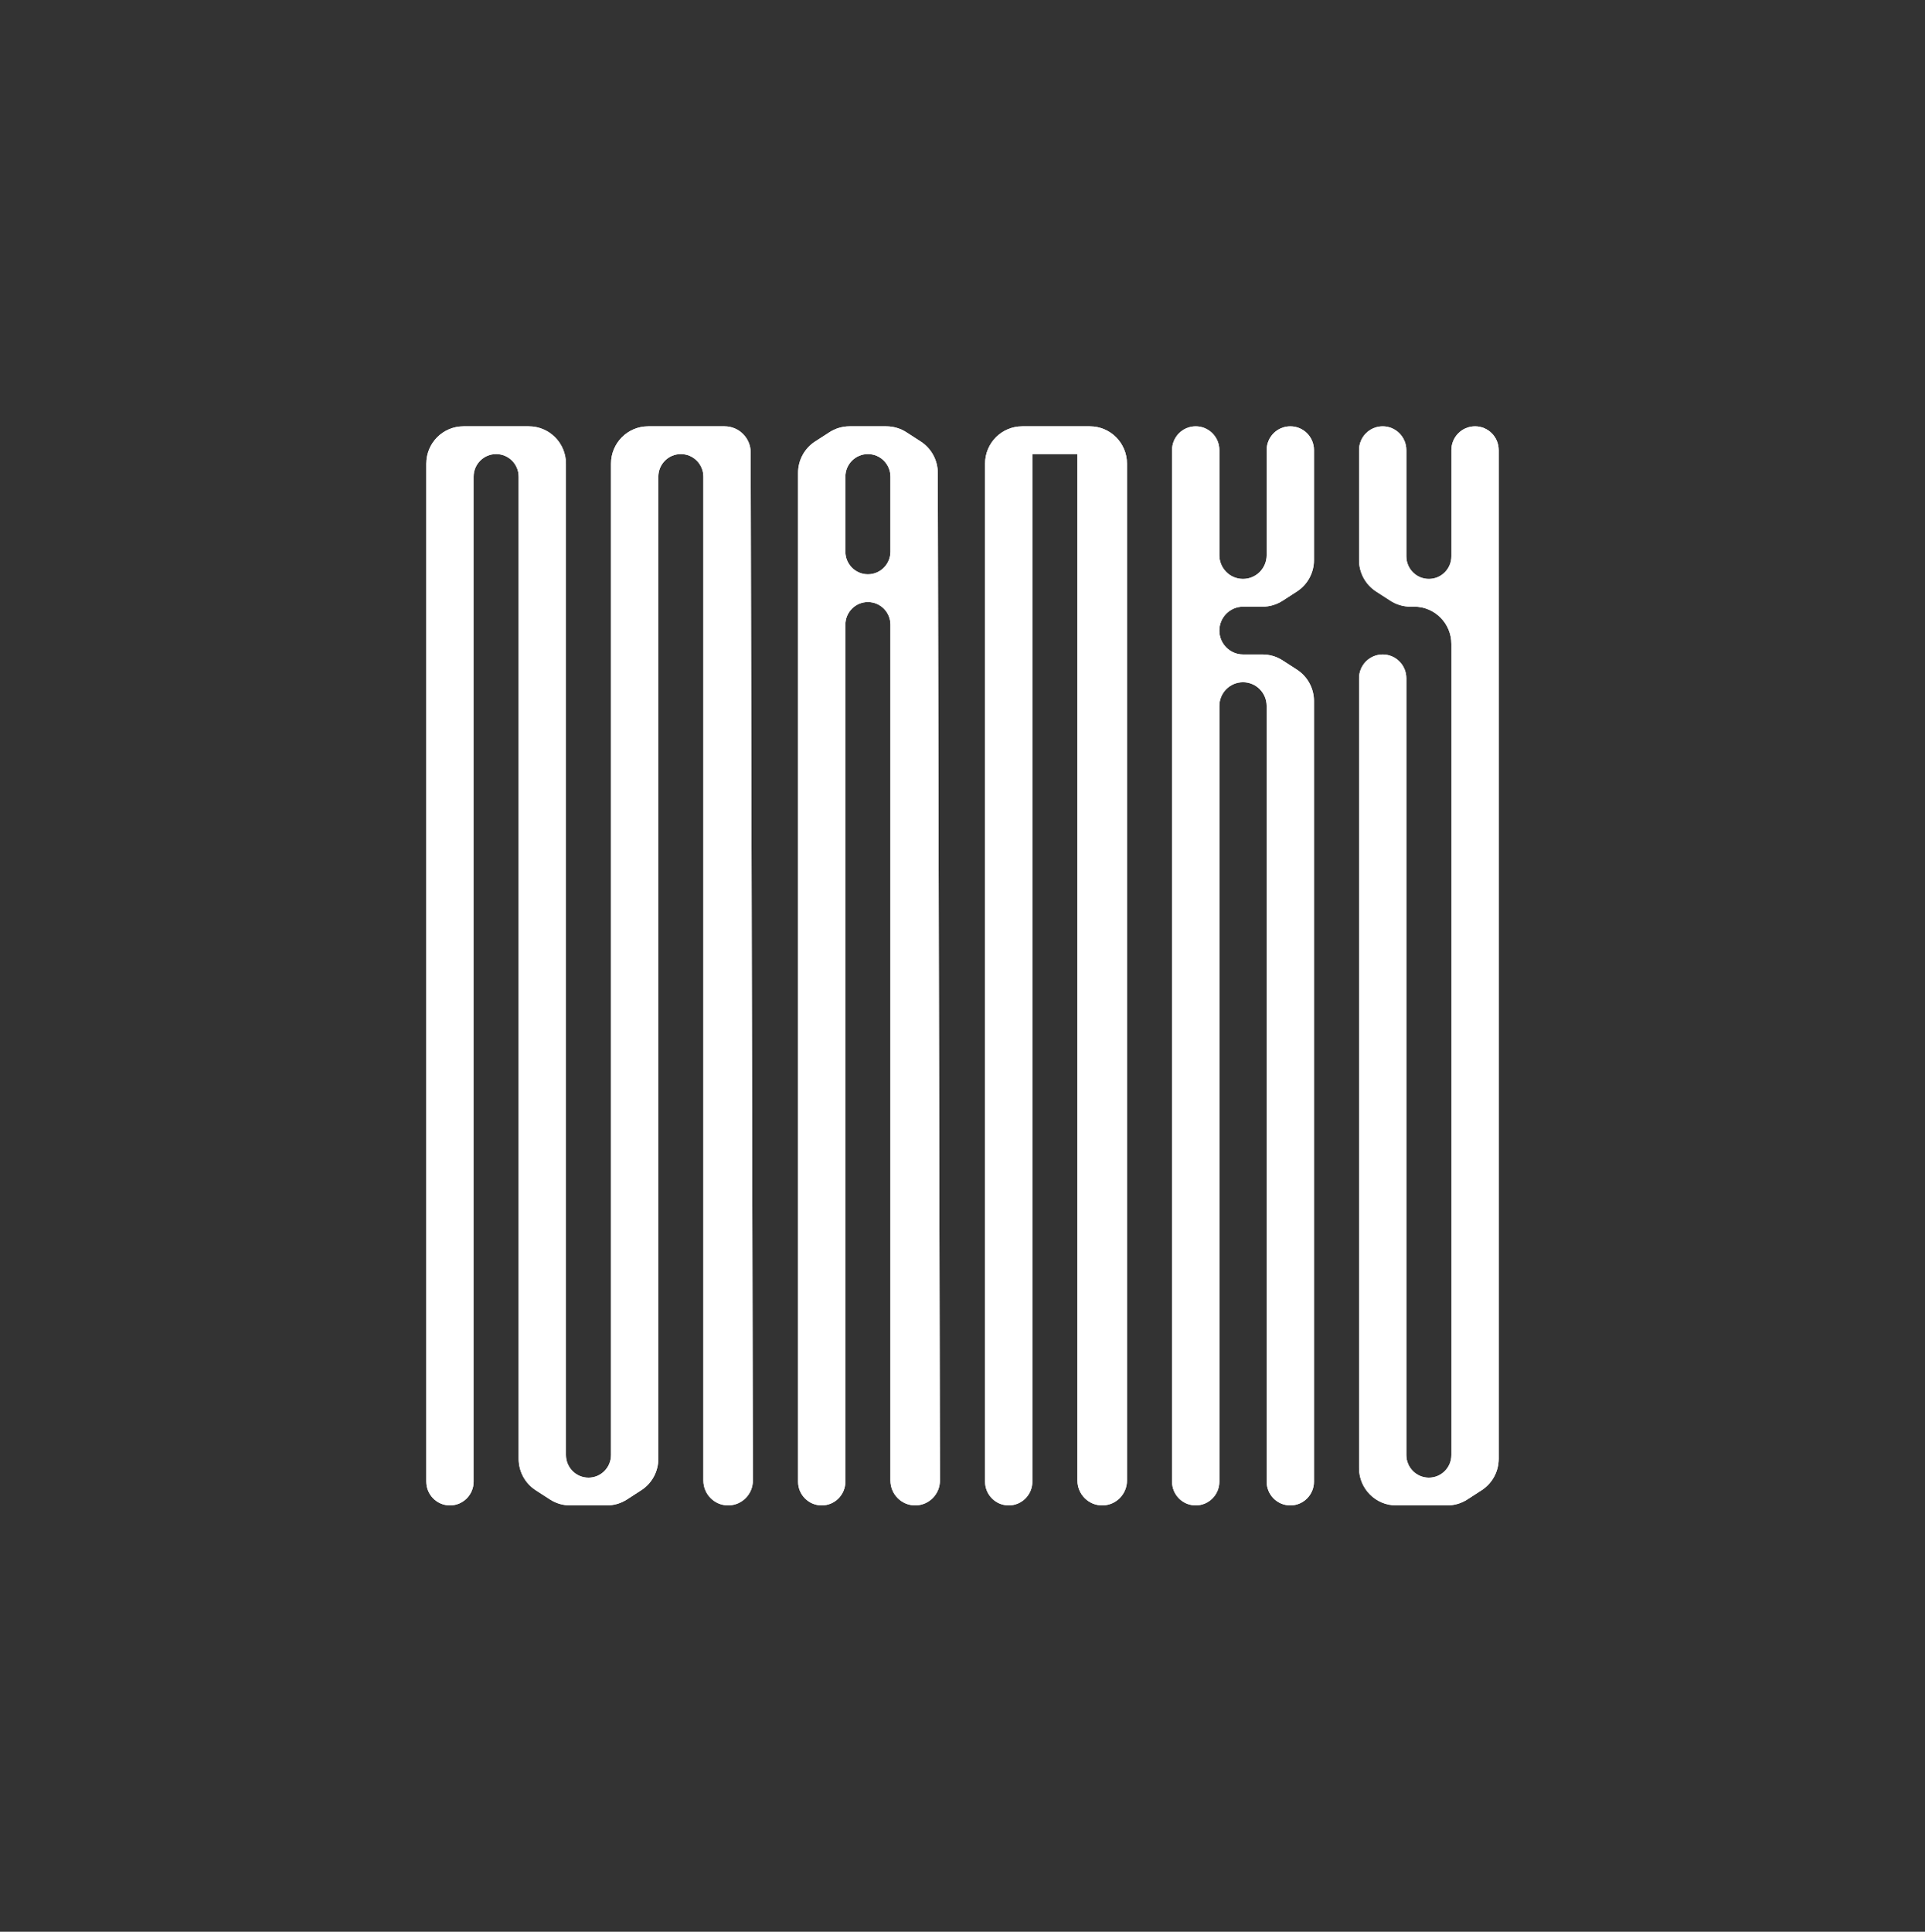
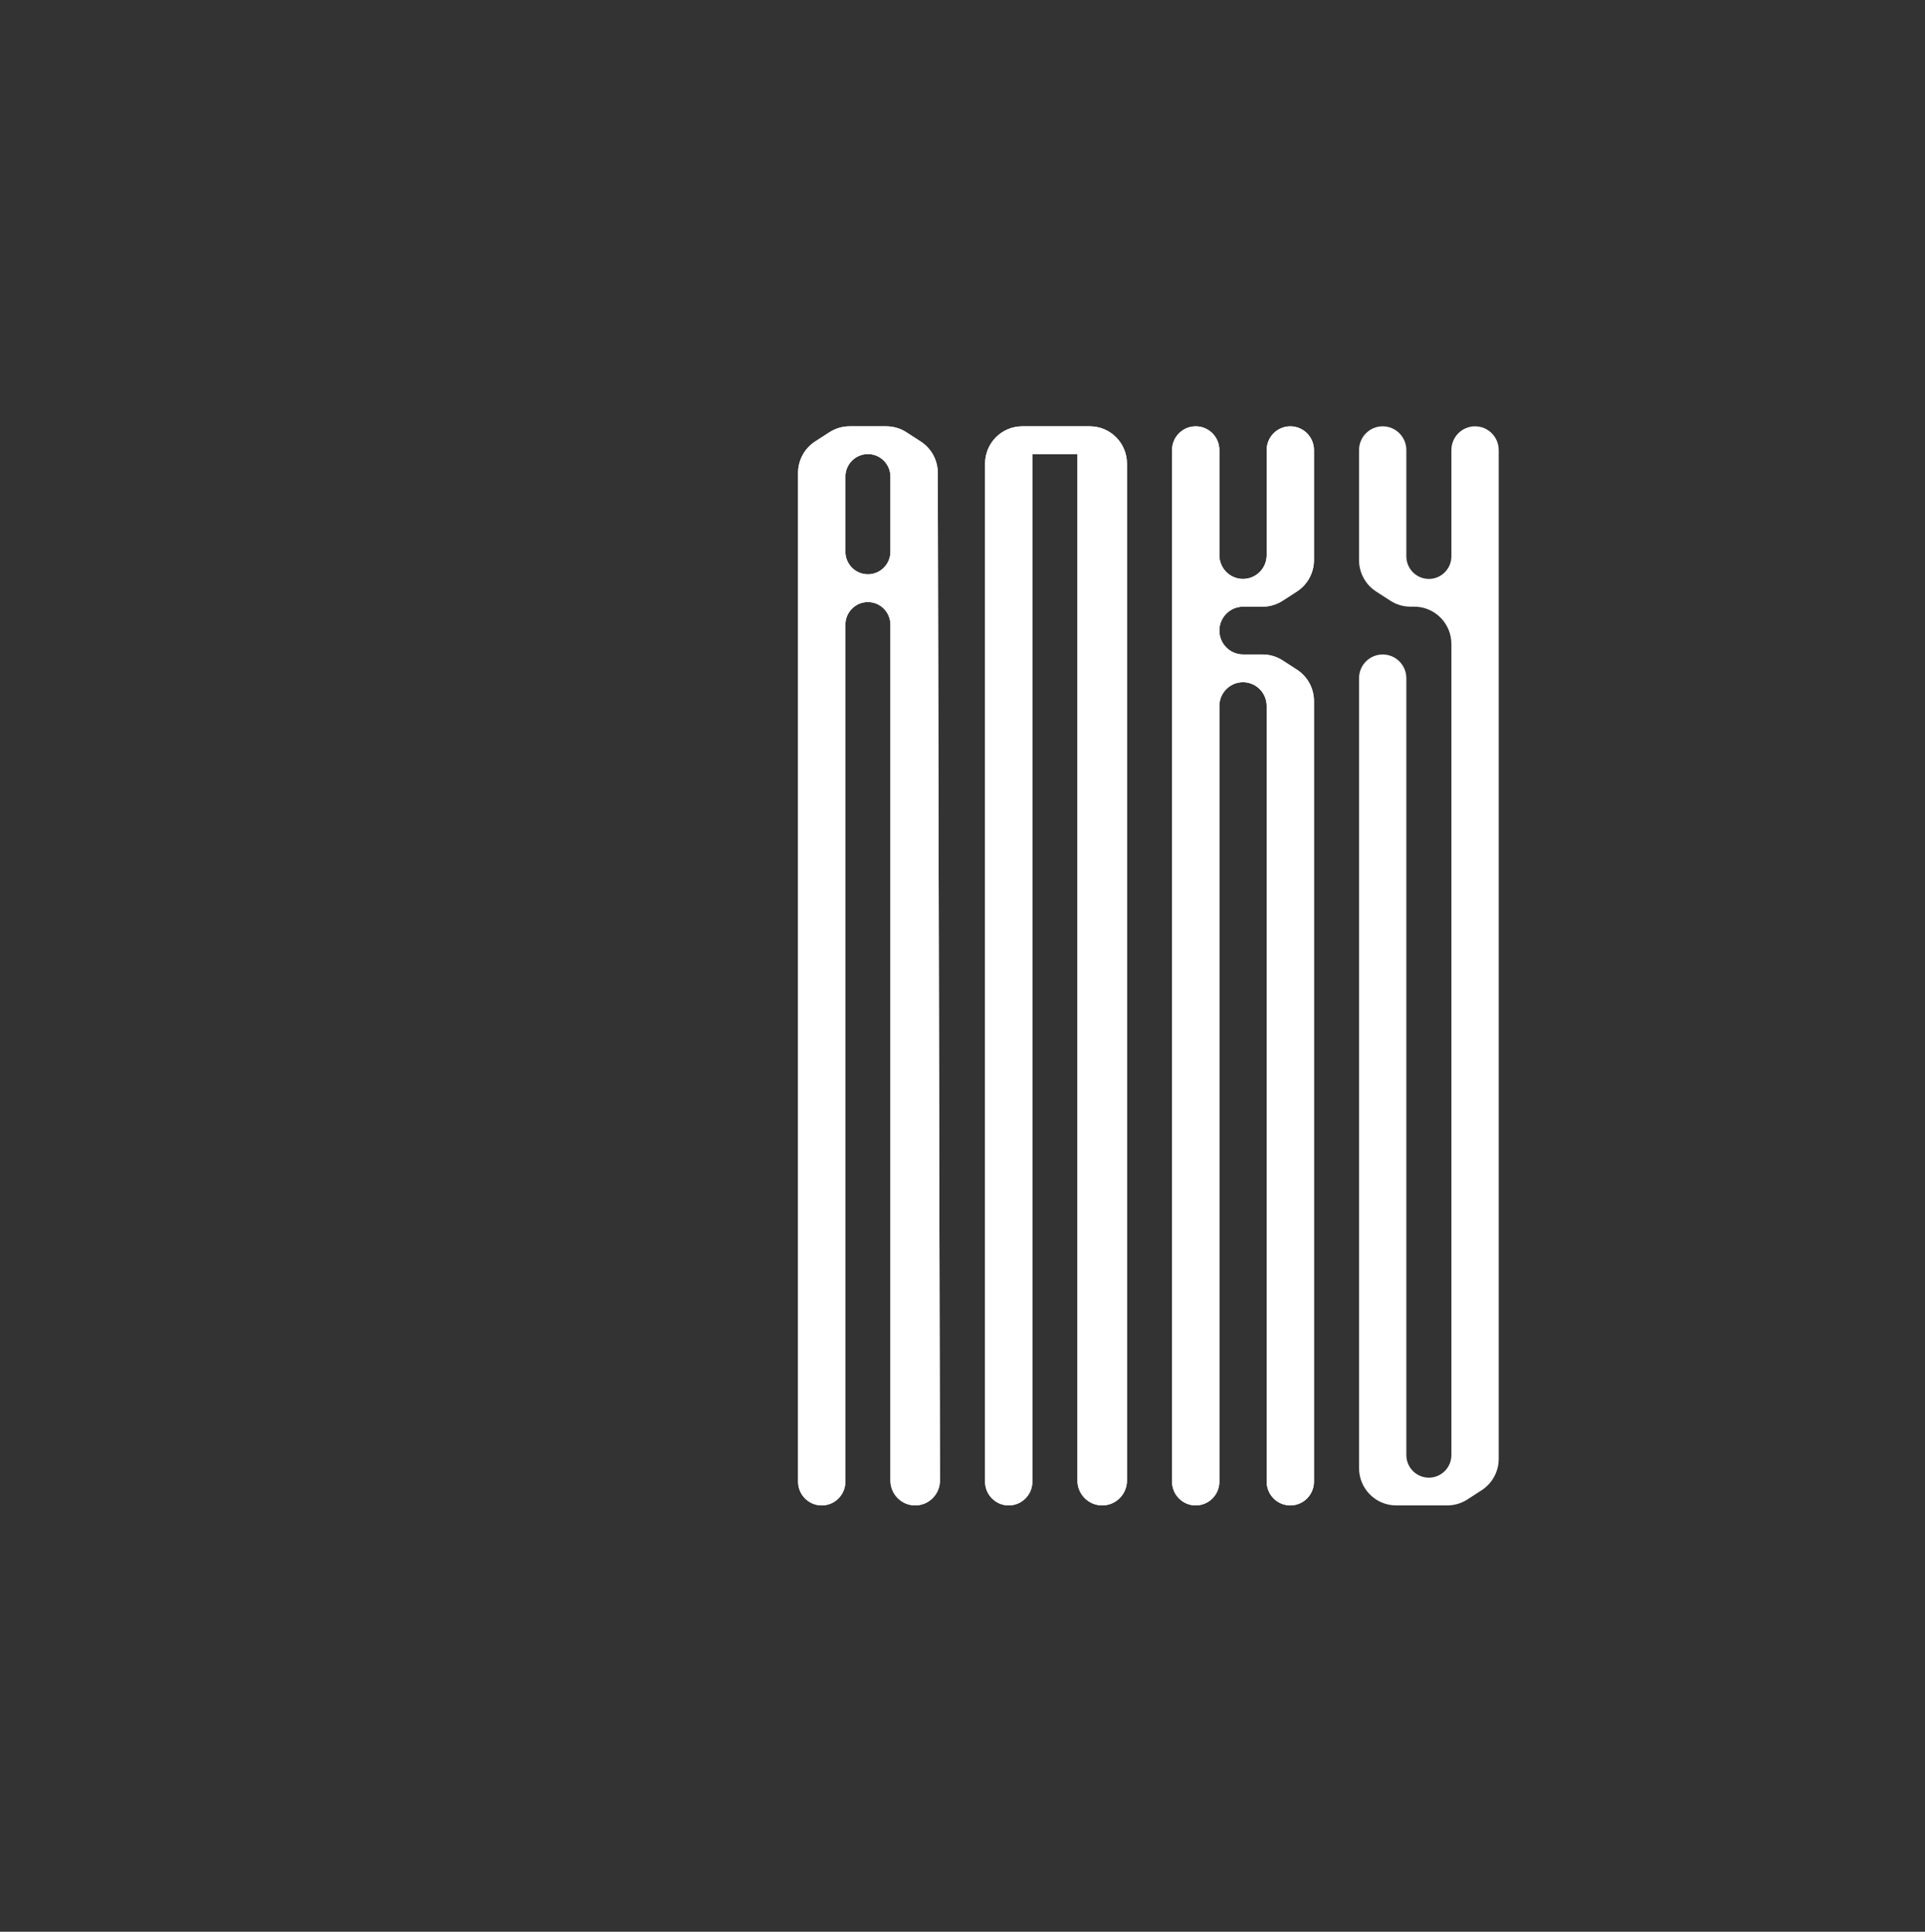
<svg xmlns="http://www.w3.org/2000/svg" viewBox="0 0 289.00 290.00" data-guides="{&quot;vertical&quot;:[],&quot;horizontal&quot;:[]}">
  <rect x="0" y="0" width="289.00" height="290.00" fill="#333333" stroke="none" />
  <defs />
-   <path fill="#ffffff" stroke="none" fill-opacity="1" stroke-width="1" stroke-opacity="1" color="rgb(51, 51, 51)" id="tSvgdd4188e83d" title="Path 1" d="M64 69.605C64 66.51 66.497 64 69.577 64C72.848 64 76.119 64 79.39 64C82.471 64 84.968 66.51 84.968 69.605C84.968 119.215 84.968 168.825 84.968 218.435C84.968 220.313 86.482 221.834 88.35 221.834C88.35 221.834 88.35 221.834 88.35 221.834C90.217 221.834 91.732 220.313 91.732 218.435C91.732 168.825 91.732 119.215 91.732 69.605C91.732 66.51 94.229 64 97.309 64C101.134 64 104.959 64 108.784 64C110.947 64 112.699 65.761 112.699 67.934C112.699 67.934 112.699 67.934 112.699 67.934C112.809 119.375 112.919 170.816 113.03 222.258C113.034 224.323 111.369 226 109.314 226C109.314 226 109.314 226 109.314 226C107.261 226 105.597 224.328 105.597 222.265C105.597 172.032 105.597 121.798 105.597 71.564C105.597 69.687 104.083 68.166 102.216 68.166C102.216 68.166 102.216 68.166 102.216 68.166C100.348 68.166 98.834 69.687 98.834 71.564C98.834 120.712 98.834 169.859 98.834 219.006C98.834 220.913 97.869 222.689 96.273 223.72C95.557 224.184 94.841 224.646 94.124 225.109C93.225 225.691 92.177 226 91.107 226C89.269 226 87.43 226 85.592 226C84.522 226 83.475 225.691 82.575 225.109C81.859 224.646 81.142 224.184 80.426 223.72C78.83 222.689 77.866 220.913 77.866 219.006C77.866 169.859 77.866 120.712 77.866 71.564C77.866 69.687 76.352 68.166 74.484 68.166C74.484 68.166 74.484 68.166 74.484 68.166C72.616 68.166 71.102 69.687 71.102 71.564C71.102 121.853 71.102 172.142 71.102 222.431C71.102 224.403 69.512 226 67.551 226C67.551 226 67.551 226 67.551 226C65.59 226 64 224.403 64 222.431C64 171.489 64 120.547 64 69.605Z" />
  <path fill="#ffffff" stroke="none" fill-opacity="1" stroke-width="1" stroke-opacity="1" color="rgb(51, 51, 51)" id="tSvg1353ca9c5ea" title="Path 2" d="M126.917 82.819C126.917 84.696 128.431 86.217 130.299 86.217C130.299 86.217 130.299 86.217 130.299 86.217C132.166 86.217 133.68 84.696 133.68 82.819C133.68 79.067 133.68 75.316 133.68 71.564C133.68 69.687 132.166 68.166 130.299 68.166C130.299 68.166 130.299 68.166 130.299 68.166C128.431 68.166 126.917 69.687 126.917 71.564C126.917 75.316 126.917 79.067 126.917 82.819ZM123.366 226C121.404 226 119.815 224.403 119.815 222.431C119.815 171.952 119.815 121.473 119.815 70.994C119.815 69.087 120.779 67.311 122.375 66.279C123.091 65.817 123.808 65.354 124.524 64.891C125.424 64.309 126.471 64 127.541 64C129.379 64 131.218 64 133.056 64C134.126 64 135.174 64.309 136.073 64.891C136.792 65.355 137.51 65.819 138.228 66.284C139.821 67.313 140.785 69.083 140.789 70.986C140.897 121.41 141.005 171.834 141.113 222.258C141.117 224.323 139.452 226 137.397 226C137.397 226 137.397 226 137.397 226C135.344 226 133.68 224.328 133.68 222.265C133.68 179.437 133.68 136.609 133.68 93.781C133.68 91.904 132.166 90.383 130.299 90.383C130.299 90.383 130.299 90.383 130.299 90.383C128.431 90.383 126.917 91.904 126.917 93.781C126.917 136.665 126.917 179.548 126.917 222.431C126.917 224.403 125.327 226 123.366 226C123.366 226 123.366 226 123.366 226Z" />
  <path fill="#ffffff" stroke="none" fill-opacity="1" stroke-width="1" stroke-opacity="1" color="rgb(51, 51, 51)" id="tSvg5ed4e2b66e" title="Path 3" d="M147.887 69.605C147.887 66.51 150.384 64 153.465 64C153.973 64 154.481 64 154.989 64C154.989 116.811 154.989 169.621 154.989 222.431C154.989 224.403 153.399 226 151.438 226C151.438 226 151.438 226 151.438 226C149.477 226 147.887 224.403 147.887 222.431C147.887 171.489 147.887 120.547 147.887 69.605ZM161.753 64C162.374 64 162.995 64 163.615 64C166.696 64 169.193 66.51 169.193 69.605C169.193 120.49 169.193 171.376 169.193 222.262C169.193 224.326 167.528 226 165.473 226C165.473 226 165.473 226 165.473 226C163.418 226 161.753 224.326 161.753 222.262C161.753 169.508 161.753 116.754 161.753 64ZM154.989 64C157.244 64 159.498 64 161.753 64C161.753 65.389 161.753 66.777 161.753 68.166C159.498 68.166 157.244 68.166 154.989 68.166C154.989 66.777 154.989 65.389 154.989 64Z" />
  <path fill="#ffffff" stroke="none" fill-opacity="1" stroke-width="1" stroke-opacity="1" color="rgb(51, 51, 51)" id="tSvg157c4073e34" title="Path 4" d="M175.96 67.569C175.96 65.598 177.549 64 179.51 64C179.51 64 179.51 64 179.51 64C181.472 64 183.062 65.598 183.062 67.569C183.062 72.827 183.062 78.085 183.062 83.343C183.062 85.314 184.651 86.912 186.613 86.912C186.613 86.912 186.613 86.912 186.613 86.912C188.574 86.912 190.164 85.314 190.164 83.343C190.164 78.085 190.164 72.827 190.164 67.569C190.164 65.598 191.754 64 193.715 64C193.715 64 193.715 64 193.715 64C195.676 64 197.266 65.598 197.266 67.569C197.266 73.073 197.266 78.579 197.266 84.084C197.266 85.99 196.301 87.766 194.705 88.798C193.989 89.261 193.273 89.724 192.556 90.186C191.657 90.768 190.609 91.077 189.539 91.077C188.57 91.077 187.601 91.077 186.631 91.077C184.66 91.077 183.062 92.683 183.062 94.664C183.062 94.664 183.062 94.664 183.062 94.664C183.062 96.645 184.66 98.251 186.631 98.251C187.601 98.251 188.57 98.251 189.539 98.251C190.609 98.251 191.657 98.561 192.556 99.142C193.273 99.605 193.989 100.068 194.705 100.531C196.301 101.562 197.266 103.338 197.266 105.245C197.266 144.307 197.266 183.369 197.266 222.431C197.266 224.403 195.676 226 193.715 226C193.715 226 193.715 226 193.715 226C191.754 226 190.164 224.403 190.164 222.431C190.164 183.616 190.164 144.801 190.164 105.986C190.164 104.015 188.574 102.417 186.613 102.417C186.613 102.417 186.613 102.417 186.613 102.417C184.651 102.417 183.062 104.015 183.062 105.986C183.062 144.801 183.062 183.616 183.062 222.431C183.062 224.403 181.472 226 179.51 226C179.51 226 179.51 226 179.51 226C177.549 226 175.96 224.403 175.96 222.431C175.96 170.81 175.96 119.189 175.96 67.569Z" />
  <path fill="#ffffff" stroke="none" fill-opacity="1" stroke-width="1" stroke-opacity="1" color="rgb(51, 51, 51)" id="tSvg1279cb0d383" title="Path 5" d="M204.032 101.82C204.032 99.849 205.622 98.251 207.583 98.251C207.583 98.251 207.583 98.251 207.583 98.251C209.544 98.251 211.134 99.849 211.134 101.82C211.134 140.692 211.134 179.564 211.134 218.435C211.134 220.313 212.648 221.834 214.516 221.834C214.516 221.834 214.516 221.834 214.516 221.834C216.384 221.834 217.898 220.313 217.898 218.435C217.898 177.851 217.898 137.267 217.898 96.682C217.898 93.587 215.401 91.077 212.321 91.077C212.133 91.077 211.946 91.077 211.758 91.077C210.689 91.077 209.641 90.768 208.741 90.186C208.025 89.724 207.309 89.261 206.593 88.798C204.997 87.766 204.032 85.99 204.032 84.084C204.032 78.579 204.032 73.073 204.032 67.569C204.032 65.598 205.622 64 207.583 64C207.583 64 207.583 64 207.583 64C209.544 64 211.134 65.598 211.134 67.569C211.134 72.883 211.134 78.198 211.134 83.513C211.134 85.39 212.648 86.912 214.516 86.912C214.516 86.912 214.516 86.912 214.516 86.912C216.384 86.912 217.898 85.39 217.898 83.513C217.898 78.198 217.898 72.883 217.898 67.569C217.898 65.598 219.488 64 221.449 64C221.449 64 221.449 64 221.449 64C223.41 64 225 65.598 225 67.569C225 118.048 225 168.527 225 219.006C225 220.913 224.035 222.689 222.439 223.72C221.723 224.184 221.007 224.646 220.291 225.109C219.391 225.691 218.344 226 217.274 226C214.719 226 212.165 226 209.61 226C206.529 226 204.032 223.491 204.032 220.395C204.032 180.87 204.032 141.345 204.032 101.82Z" />
-   <path fill="#ffffff" stroke="none" fill-opacity="1" stroke-width="1" stroke-opacity="1" color="rgb(51, 51, 51)" id="tSvg77d43ae012" title="Path 6" d="M64 69.605C64 66.51 66.497 64 69.577 64C72.848 64 76.119 64 79.39 64C82.471 64 84.968 66.51 84.968 69.605C84.968 119.215 84.968 168.825 84.968 218.435C84.968 220.313 86.482 221.834 88.35 221.834C88.35 221.834 88.35 221.834 88.35 221.834C90.217 221.834 91.732 220.313 91.732 218.435C91.732 168.825 91.732 119.215 91.732 69.605C91.732 66.51 94.229 64 97.309 64C101.134 64 104.959 64 108.784 64C110.947 64 112.699 65.761 112.699 67.934C112.699 67.934 112.699 67.934 112.699 67.934C112.809 119.375 112.919 170.816 113.03 222.258C113.034 224.323 111.369 226 109.314 226C109.314 226 109.314 226 109.314 226C107.261 226 105.597 224.328 105.597 222.265C105.597 172.032 105.597 121.798 105.597 71.564C105.597 69.687 104.083 68.166 102.216 68.166C102.216 68.166 102.216 68.166 102.216 68.166C100.348 68.166 98.834 69.687 98.834 71.564C98.834 120.712 98.834 169.859 98.834 219.006C98.834 220.913 97.869 222.689 96.273 223.72C95.557 224.184 94.841 224.646 94.124 225.109C93.225 225.691 92.177 226 91.107 226C89.269 226 87.43 226 85.592 226C84.522 226 83.475 225.691 82.575 225.109C81.859 224.646 81.142 224.184 80.426 223.72C78.83 222.689 77.866 220.913 77.866 219.006C77.866 169.859 77.866 120.712 77.866 71.564C77.866 69.687 76.352 68.166 74.484 68.166C74.484 68.166 74.484 68.166 74.484 68.166C72.616 68.166 71.102 69.687 71.102 71.564C71.102 121.853 71.102 172.142 71.102 222.431C71.102 224.403 69.512 226 67.551 226C67.551 226 67.551 226 67.551 226C65.59 226 64 224.403 64 222.431C64 171.489 64 120.547 64 69.605Z" />
  <path fill="#ffffff" stroke="none" fill-opacity="1" stroke-width="1" stroke-opacity="1" color="rgb(51, 51, 51)" id="tSvg103e90da83" title="Path 7" d="M126.917 82.819C126.917 84.696 128.431 86.217 130.299 86.217C130.299 86.217 130.299 86.217 130.299 86.217C132.166 86.217 133.68 84.696 133.68 82.819C133.68 79.067 133.68 75.316 133.68 71.564C133.68 69.687 132.166 68.166 130.299 68.166C130.299 68.166 130.299 68.166 130.299 68.166C128.431 68.166 126.917 69.687 126.917 71.564C126.917 75.316 126.917 79.067 126.917 82.819ZM123.366 226C121.404 226 119.815 224.403 119.815 222.431C119.815 171.952 119.815 121.473 119.815 70.994C119.815 69.087 120.779 67.311 122.375 66.279C123.091 65.817 123.808 65.354 124.524 64.891C125.424 64.309 126.471 64 127.541 64C129.379 64 131.218 64 133.056 64C134.126 64 135.174 64.309 136.073 64.891C136.792 65.355 137.51 65.819 138.228 66.284C139.821 67.313 140.785 69.083 140.789 70.986C140.897 121.41 141.005 171.834 141.113 222.258C141.117 224.323 139.452 226 137.397 226C137.397 226 137.397 226 137.397 226C135.344 226 133.68 224.328 133.68 222.265C133.68 179.437 133.68 136.609 133.68 93.781C133.68 91.904 132.166 90.383 130.299 90.383C130.299 90.383 130.299 90.383 130.299 90.383C128.431 90.383 126.917 91.904 126.917 93.781C126.917 136.665 126.917 179.548 126.917 222.431C126.917 224.403 125.327 226 123.366 226C123.366 226 123.366 226 123.366 226Z" />
  <path fill="#ffffff" stroke="none" fill-opacity="1" stroke-width="1" stroke-opacity="1" color="rgb(51, 51, 51)" id="tSvg7f2139ff81" title="Path 8" d="M147.887 69.605C147.887 66.51 150.384 64 153.465 64C153.973 64 154.481 64 154.989 64C154.989 116.811 154.989 169.621 154.989 222.431C154.989 224.403 153.399 226 151.438 226C151.438 226 151.438 226 151.438 226C149.477 226 147.887 224.403 147.887 222.431C147.887 171.489 147.887 120.547 147.887 69.605ZM161.753 64C162.374 64 162.995 64 163.615 64C166.696 64 169.193 66.51 169.193 69.605C169.193 120.49 169.193 171.376 169.193 222.262C169.193 224.326 167.528 226 165.473 226C165.473 226 165.473 226 165.473 226C163.418 226 161.753 224.326 161.753 222.262C161.753 169.508 161.753 116.754 161.753 64ZM154.989 64C157.244 64 159.498 64 161.753 64C161.753 65.389 161.753 66.777 161.753 68.166C159.498 68.166 157.244 68.166 154.989 68.166C154.989 66.777 154.989 65.389 154.989 64Z" />
  <path fill="#ffffff" stroke="none" fill-opacity="1" stroke-width="1" stroke-opacity="1" color="rgb(51, 51, 51)" id="tSvg45d16e541a" title="Path 9" d="M175.96 67.569C175.96 65.598 177.549 64 179.51 64C179.51 64 179.51 64 179.51 64C181.472 64 183.062 65.598 183.062 67.569C183.062 72.827 183.062 78.085 183.062 83.343C183.062 85.314 184.651 86.912 186.613 86.912C186.613 86.912 186.613 86.912 186.613 86.912C188.574 86.912 190.164 85.314 190.164 83.343C190.164 78.085 190.164 72.827 190.164 67.569C190.164 65.598 191.754 64 193.715 64C193.715 64 193.715 64 193.715 64C195.676 64 197.266 65.598 197.266 67.569C197.266 73.073 197.266 78.579 197.266 84.084C197.266 85.99 196.301 87.766 194.705 88.798C193.989 89.261 193.273 89.724 192.556 90.186C191.657 90.768 190.609 91.077 189.539 91.077C188.57 91.077 187.601 91.077 186.631 91.077C184.66 91.077 183.062 92.683 183.062 94.664C183.062 94.664 183.062 94.664 183.062 94.664C183.062 96.645 184.66 98.251 186.631 98.251C187.601 98.251 188.57 98.251 189.539 98.251C190.609 98.251 191.657 98.561 192.556 99.142C193.273 99.605 193.989 100.068 194.705 100.531C196.301 101.562 197.266 103.338 197.266 105.245C197.266 144.307 197.266 183.369 197.266 222.431C197.266 224.403 195.676 226 193.715 226C193.715 226 193.715 226 193.715 226C191.754 226 190.164 224.403 190.164 222.431C190.164 183.616 190.164 144.801 190.164 105.986C190.164 104.015 188.574 102.417 186.613 102.417C186.613 102.417 186.613 102.417 186.613 102.417C184.651 102.417 183.062 104.015 183.062 105.986C183.062 144.801 183.062 183.616 183.062 222.431C183.062 224.403 181.472 226 179.51 226C179.51 226 179.51 226 179.51 226C177.549 226 175.96 224.403 175.96 222.431C175.96 170.81 175.96 119.189 175.96 67.569Z" />
-   <path fill="#ffffff" stroke="none" fill-opacity="1" stroke-width="1" stroke-opacity="1" color="rgb(51, 51, 51)" id="tSvg3bdc25964b" title="Path 10" d="M204.032 101.82C204.032 99.849 205.622 98.251 207.583 98.251C207.583 98.251 207.583 98.251 207.583 98.251C209.544 98.251 211.134 99.849 211.134 101.82C211.134 140.692 211.134 179.564 211.134 218.435C211.134 220.313 212.648 221.834 214.516 221.834C214.516 221.834 214.516 221.834 214.516 221.834C216.384 221.834 217.898 220.313 217.898 218.435C217.898 177.851 217.898 137.267 217.898 96.682C217.898 93.587 215.401 91.077 212.321 91.077C212.133 91.077 211.946 91.077 211.758 91.077C210.689 91.077 209.641 90.768 208.741 90.186C208.025 89.724 207.309 89.261 206.593 88.798C204.997 87.766 204.032 85.99 204.032 84.084C204.032 78.579 204.032 73.073 204.032 67.569C204.032 65.598 205.622 64 207.583 64C207.583 64 207.583 64 207.583 64C209.544 64 211.134 65.598 211.134 67.569C211.134 72.883 211.134 78.198 211.134 83.513C211.134 85.39 212.648 86.912 214.516 86.912C214.516 86.912 214.516 86.912 214.516 86.912C216.384 86.912 217.898 85.39 217.898 83.513C217.898 78.198 217.898 72.883 217.898 67.569C217.898 65.598 219.488 64 221.449 64C221.449 64 221.449 64 221.449 64C223.41 64 225 65.598 225 67.569C225 118.048 225 168.527 225 219.006C225 220.913 224.035 222.689 222.439 223.72C221.723 224.184 221.007 224.646 220.291 225.109C219.391 225.691 218.344 226 217.274 226C214.719 226 212.165 226 209.61 226C206.529 226 204.032 223.491 204.032 220.395C204.032 180.87 204.032 141.345 204.032 101.82Z" />
</svg>